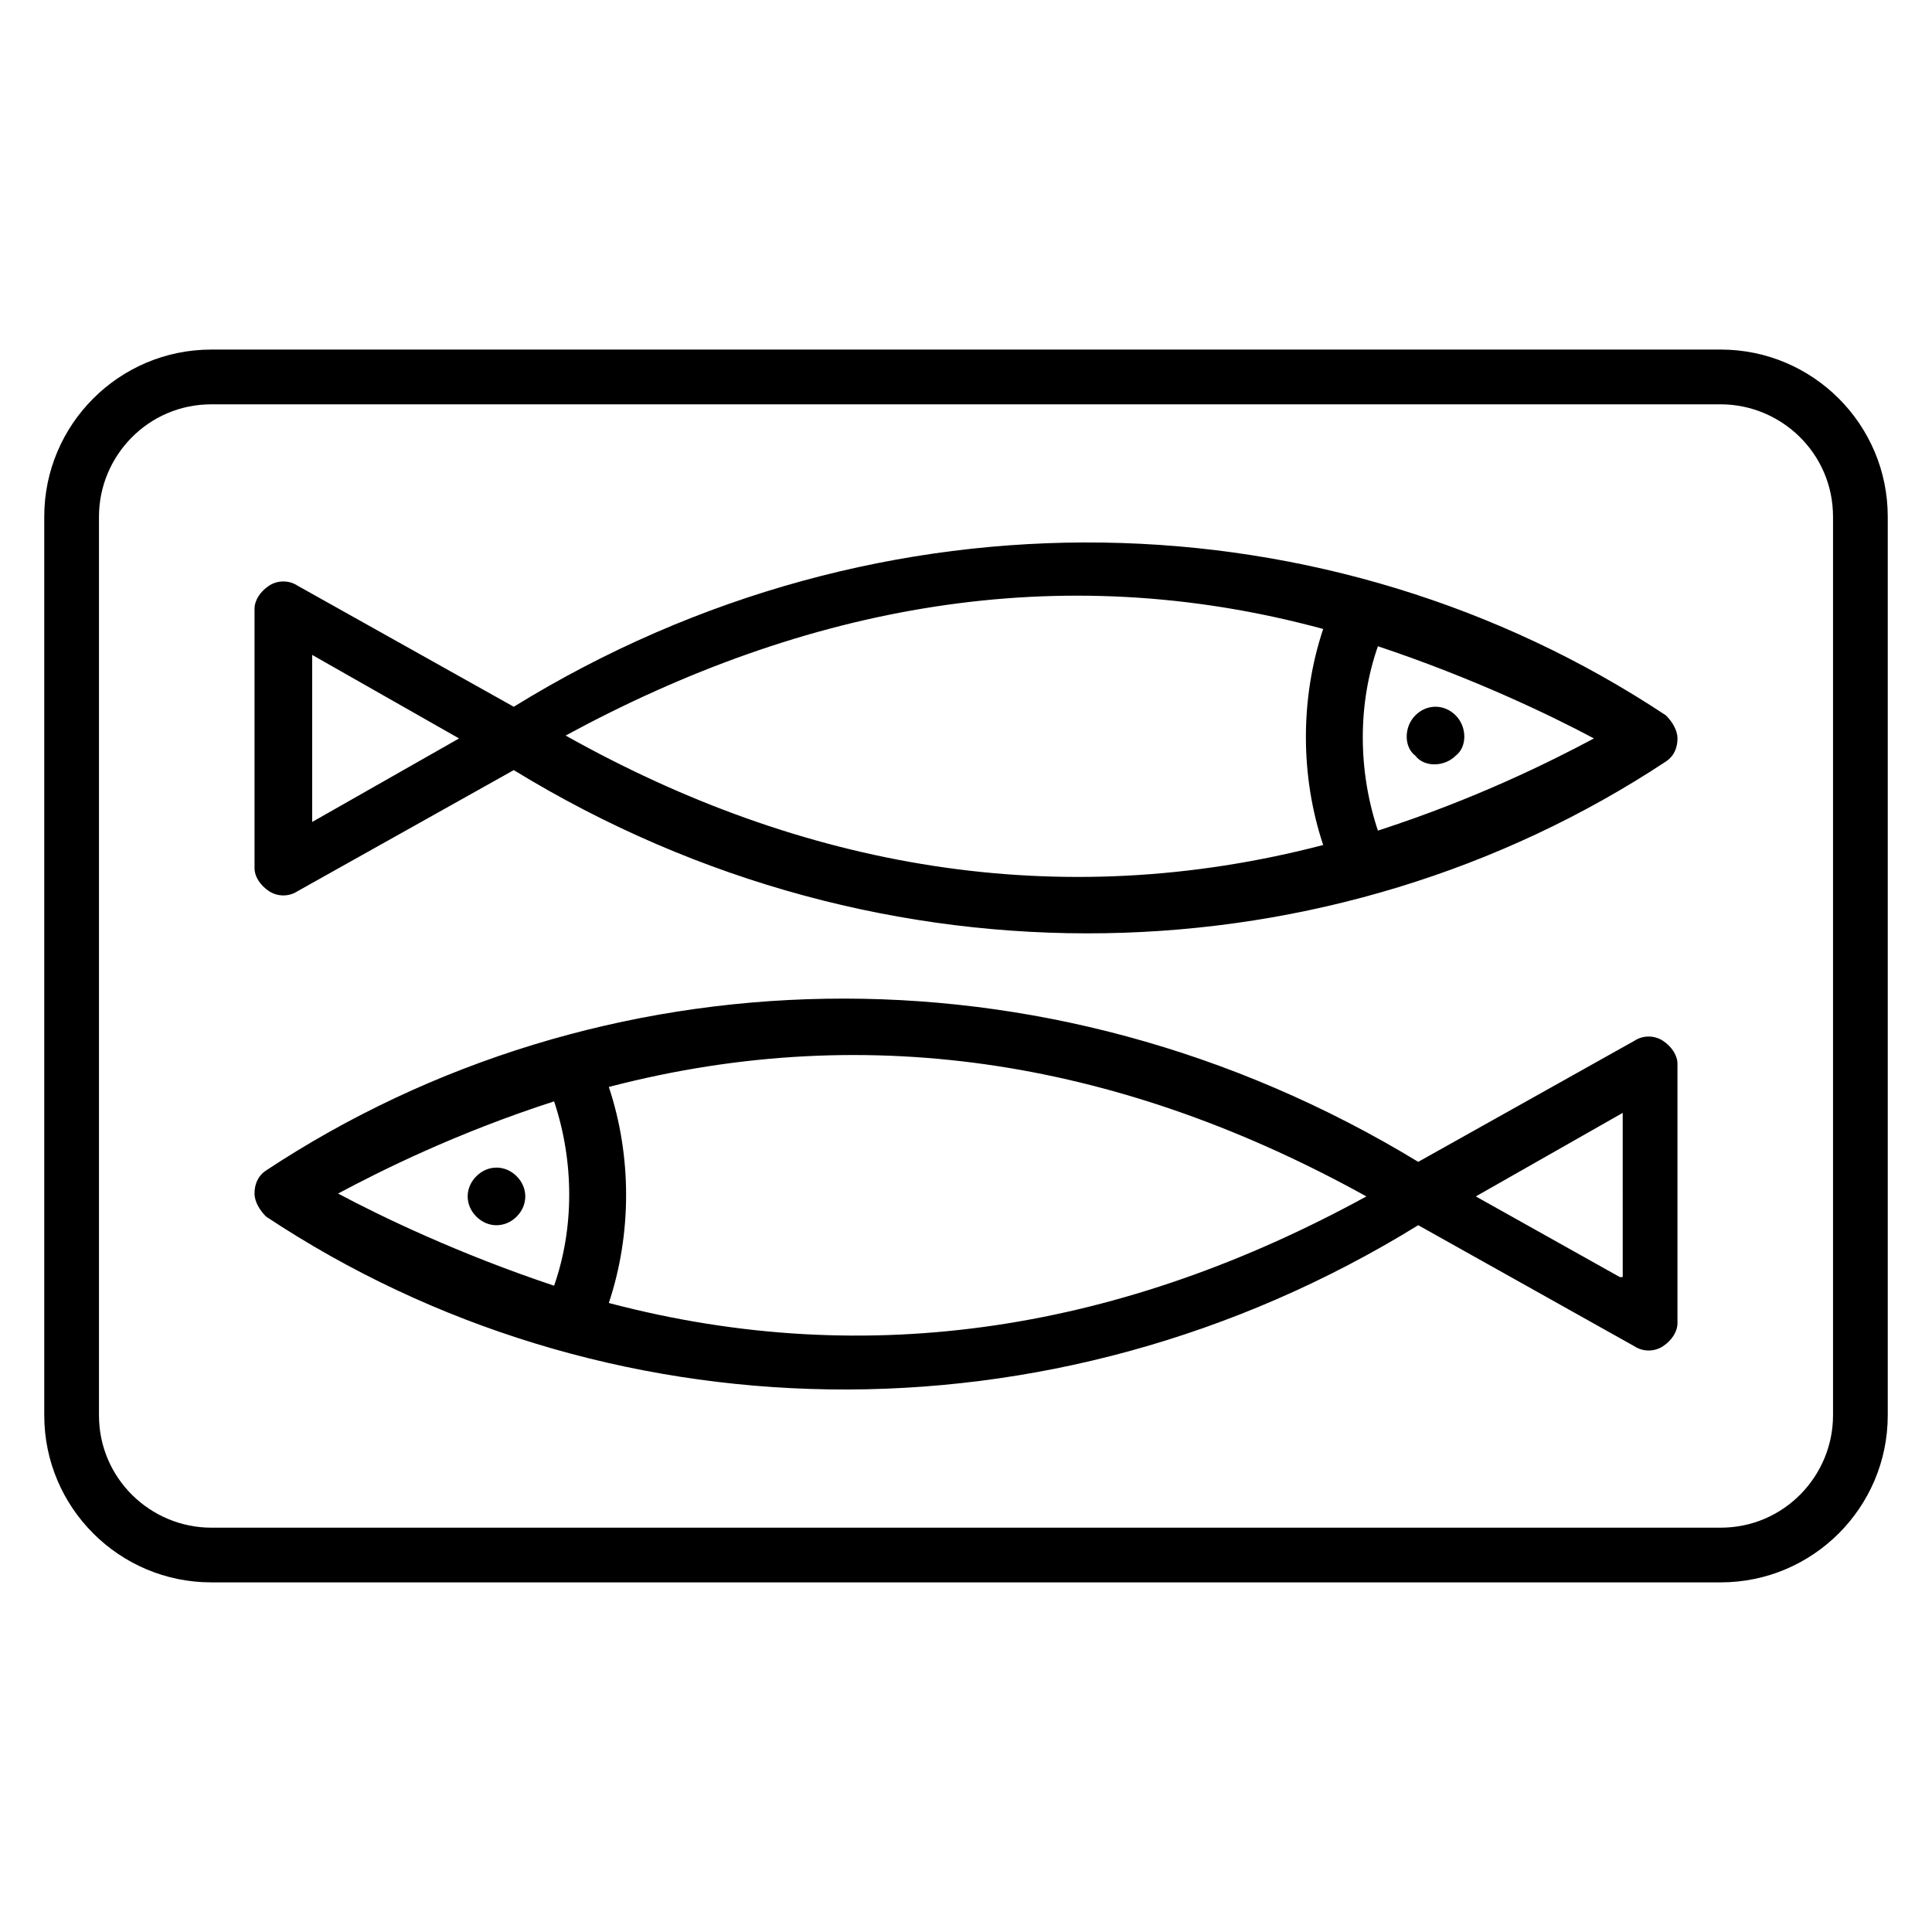
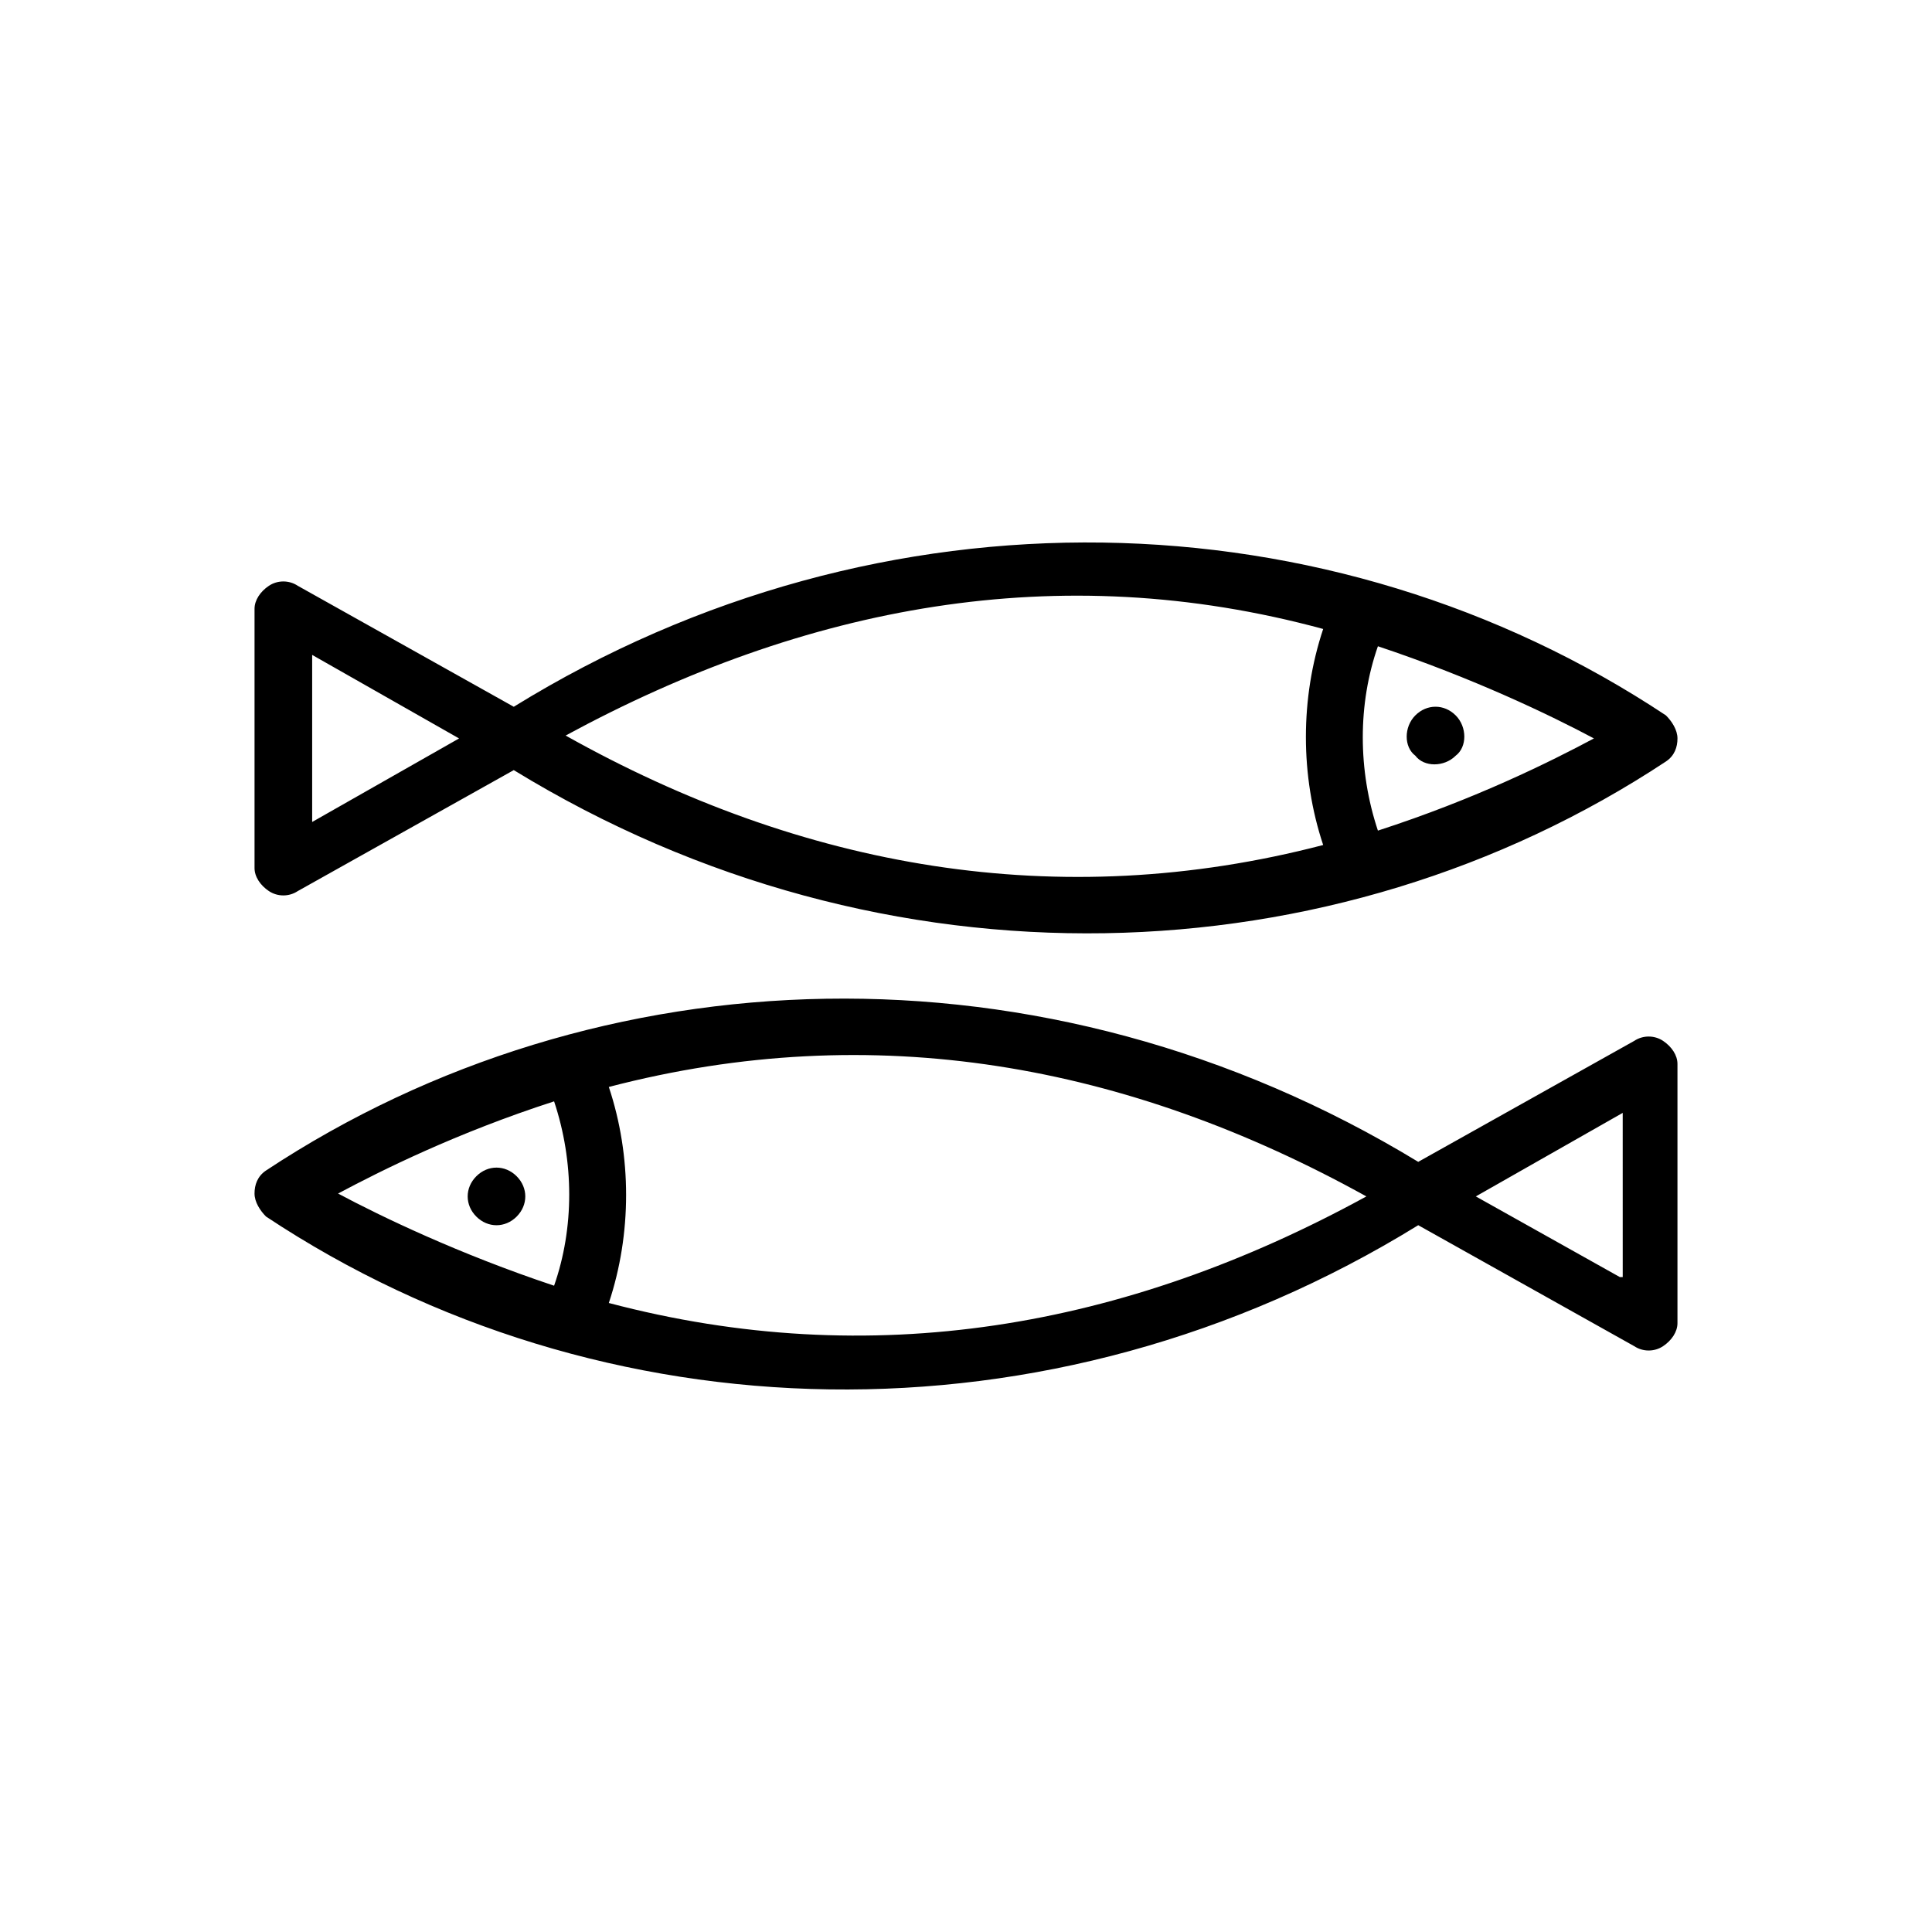
<svg xmlns="http://www.w3.org/2000/svg" fill="#000000" width="800px" height="800px" version="1.1" viewBox="144 144 512 512">
  <g>
-     <path d="m600 236.64h-400c-24.426 0-44.273 19.848-44.273 44.273v238.16c0 24.426 19.848 44.273 44.273 44.273h400c24.426 0 44.273-19.848 44.273-44.273v-238.16c0-24.43-19.848-44.277-44.273-44.277zm29.77 282.44c0 16.031-12.977 29.77-29.77 29.77h-400c-16.031 0-29.77-12.977-29.77-29.77v-238.16c0-16.031 12.977-29.77 29.77-29.77h400c16.031 0 29.77 12.977 29.77 29.77z" />
    <path d="m215.27 380.15c2.289 1.527 5.344 1.527 7.633 0l57.25-32.062c98.473 60.305 217.55 55.723 305.34-2.289 2.289-1.527 3.055-3.816 3.055-6.106 0-2.289-1.527-4.582-3.055-6.106-88.547-58.777-207.63-62.594-305.34-2.289l-57.25-32.062c-2.289-1.527-5.344-1.527-7.633 0-2.289 1.527-3.816 3.816-3.816 6.106v68.703c0 2.289 1.523 4.578 3.816 6.106zm293.89-16.031c-5.344-16.031-5.344-33.586 0-48.855 25.191 8.398 45.801 18.32 57.25 24.426-11.449 6.109-31.297 16.031-57.25 24.43zm-14.504-53.434c-6.106 18.32-6.106 38.93 0 57.25-70.227 18.32-138.16 6.106-200.76-29.008 63.359-34.352 130.54-47.328 200.76-28.242zm-267.93 6.871 38.93 22.137-38.93 22.137z" />
    <path d="m519.08 344.27c2.289 3.055 7.633 3.055 10.688 0 3.055-2.289 3.055-7.633 0-10.688-3.055-3.055-7.633-3.055-10.688 0-3.055 3.055-3.055 8.398 0 10.688z" />
    <path d="m584.73 419.84c-2.289-1.527-5.344-1.527-7.633 0l-57.25 32.062c-99.234-60.305-217.55-55.723-305.34 2.289-2.289 1.527-3.055 3.816-3.055 6.106 0 2.289 1.527 4.582 3.055 6.106 88.547 58.777 207.63 62.594 305.34 2.289l57.25 32.062c2.289 1.527 5.344 1.527 7.633 0 2.289-1.527 3.816-3.816 3.816-6.106v-68.703c0-2.285-1.527-4.578-3.816-6.106zm-293.89 16.031c5.344 16.031 5.344 33.586 0 48.855-25.191-8.398-45.801-18.32-57.25-24.426 11.449-6.109 31.297-16.031 57.25-24.43zm14.504 53.434c6.106-18.32 6.106-38.93 0-57.25 70.227-18.32 137.4-6.106 200.76 29.008-64.121 35.113-131.3 46.562-200.76 28.242zm267.93-6.867-38.168-21.375 38.93-22.137 0.004 43.512z" />
    <path d="m280.92 455.72c-3.055-3.055-7.633-3.055-10.688 0-3.055 3.055-3.055 7.633 0 10.688 3.055 3.055 7.633 3.055 10.688 0 3.051-3.055 3.051-7.633 0-10.688z" />
  </g>
</svg>